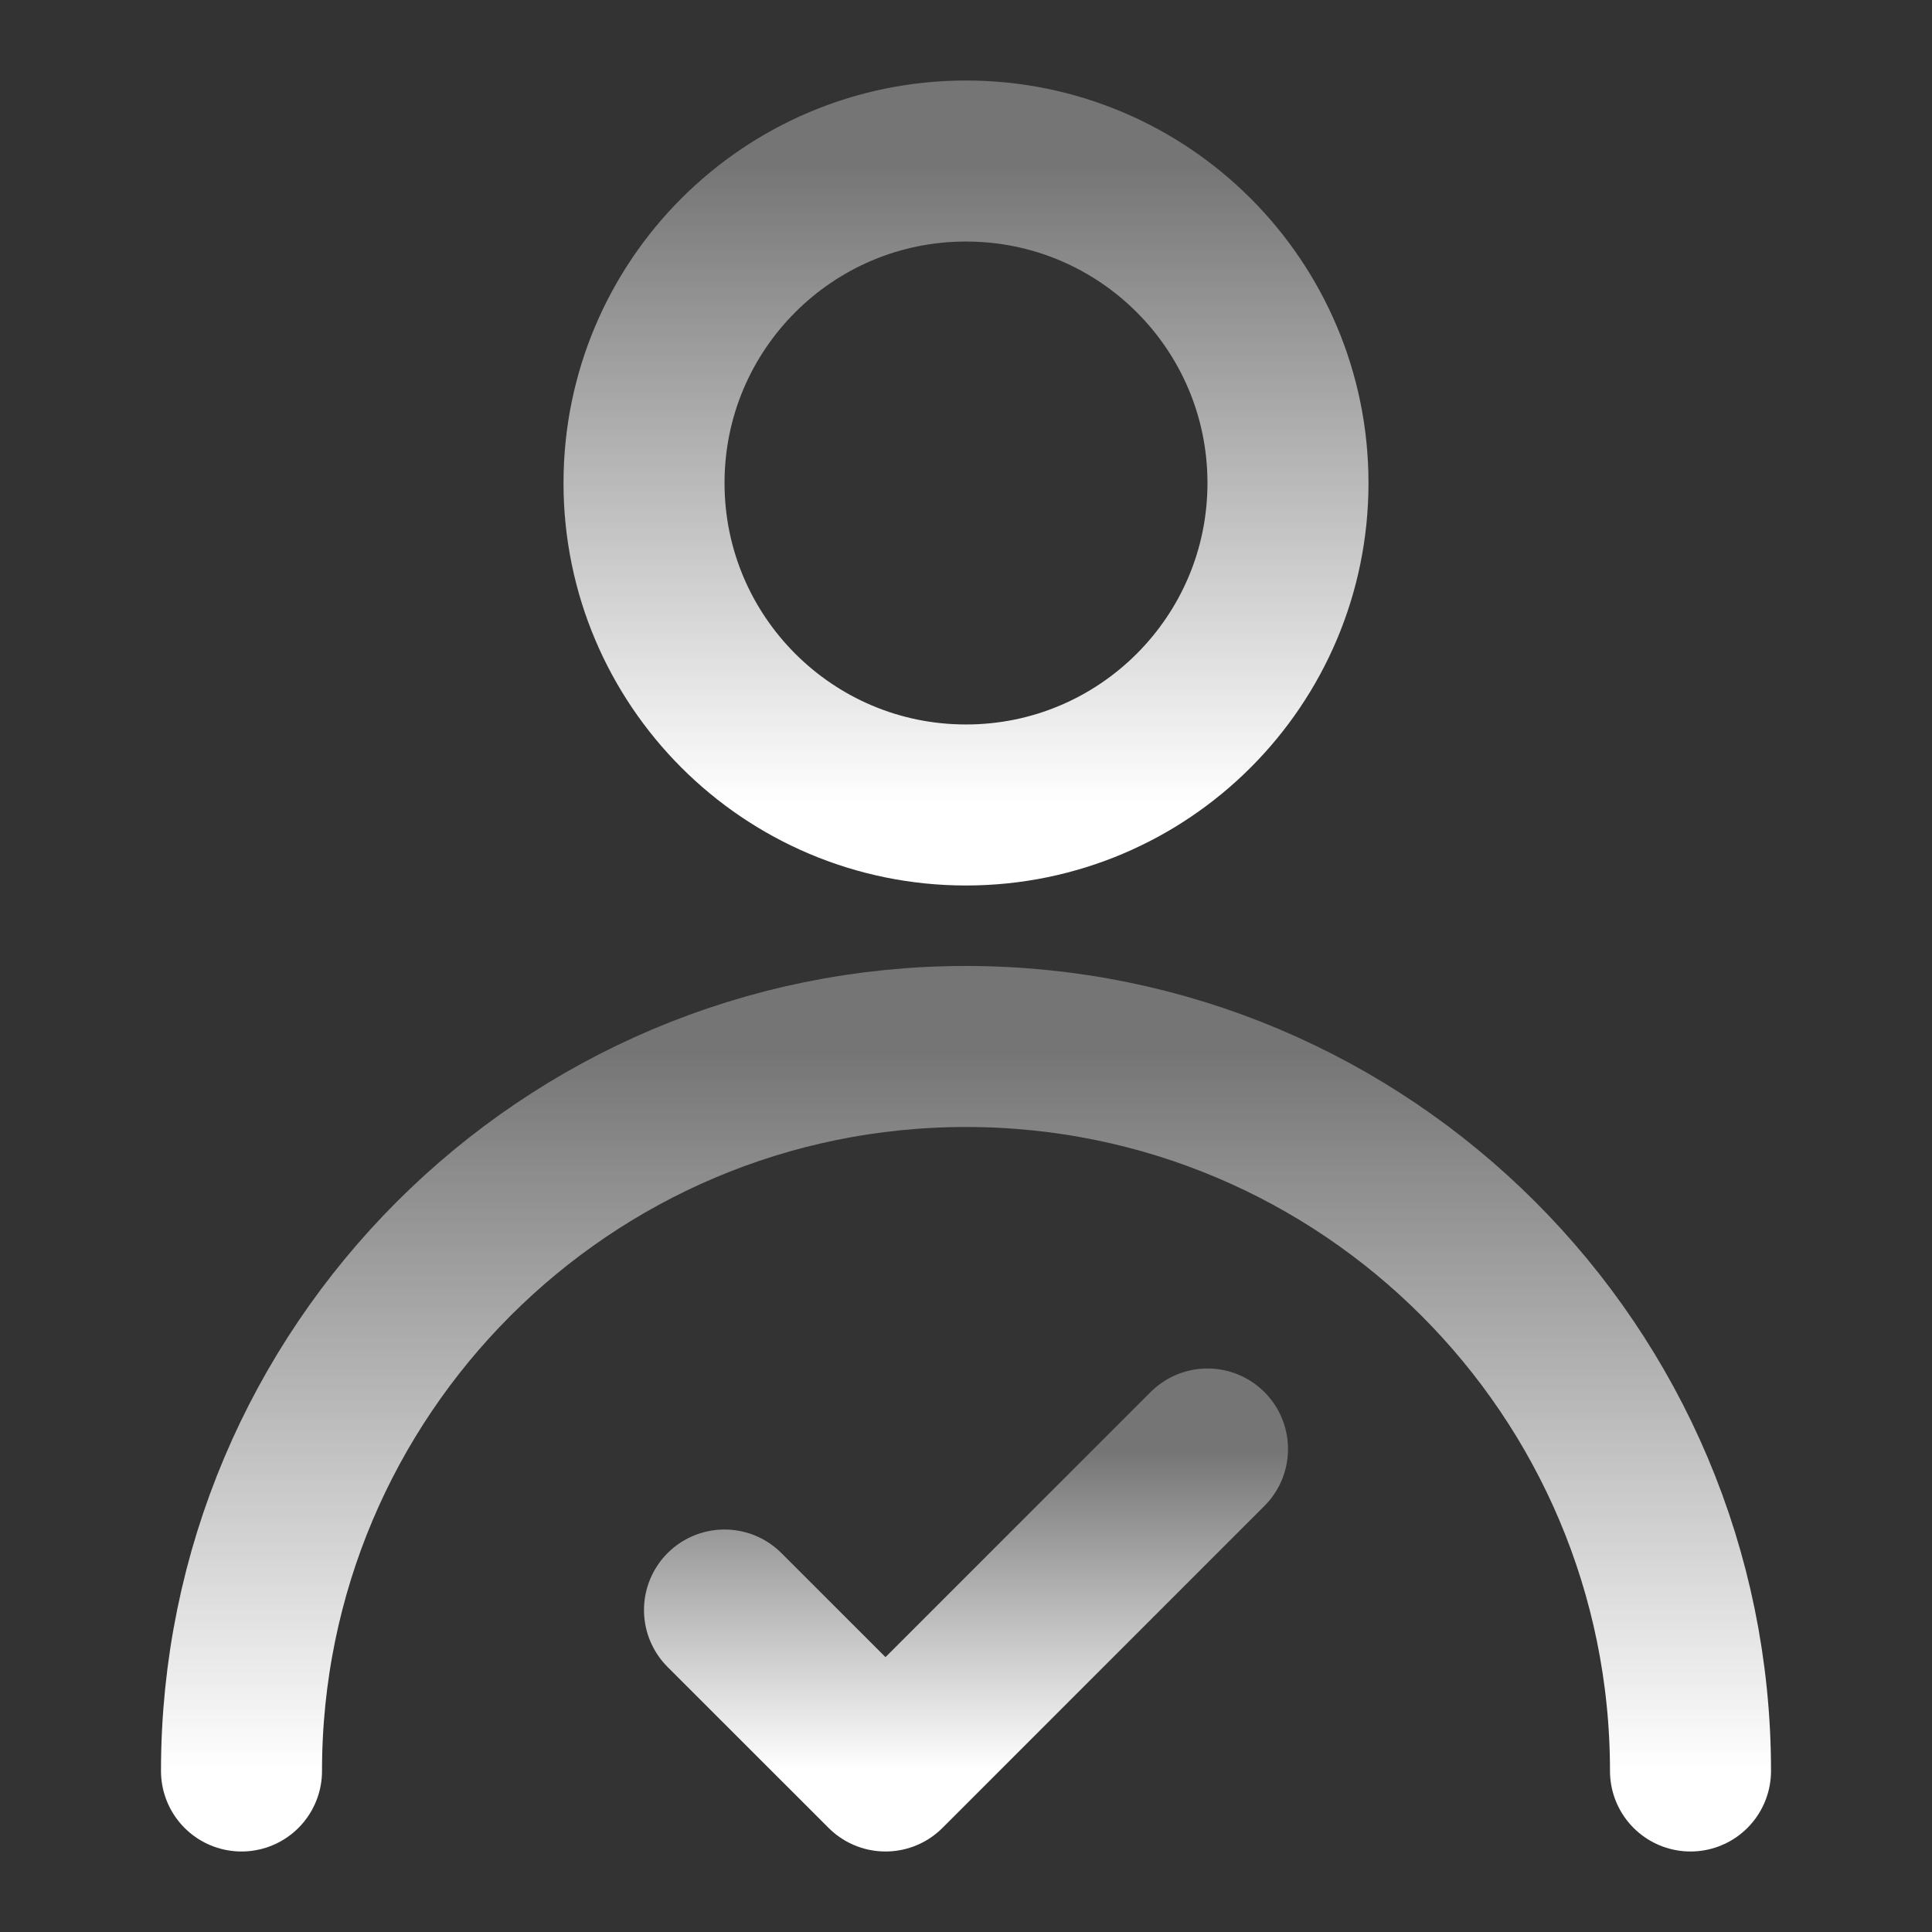
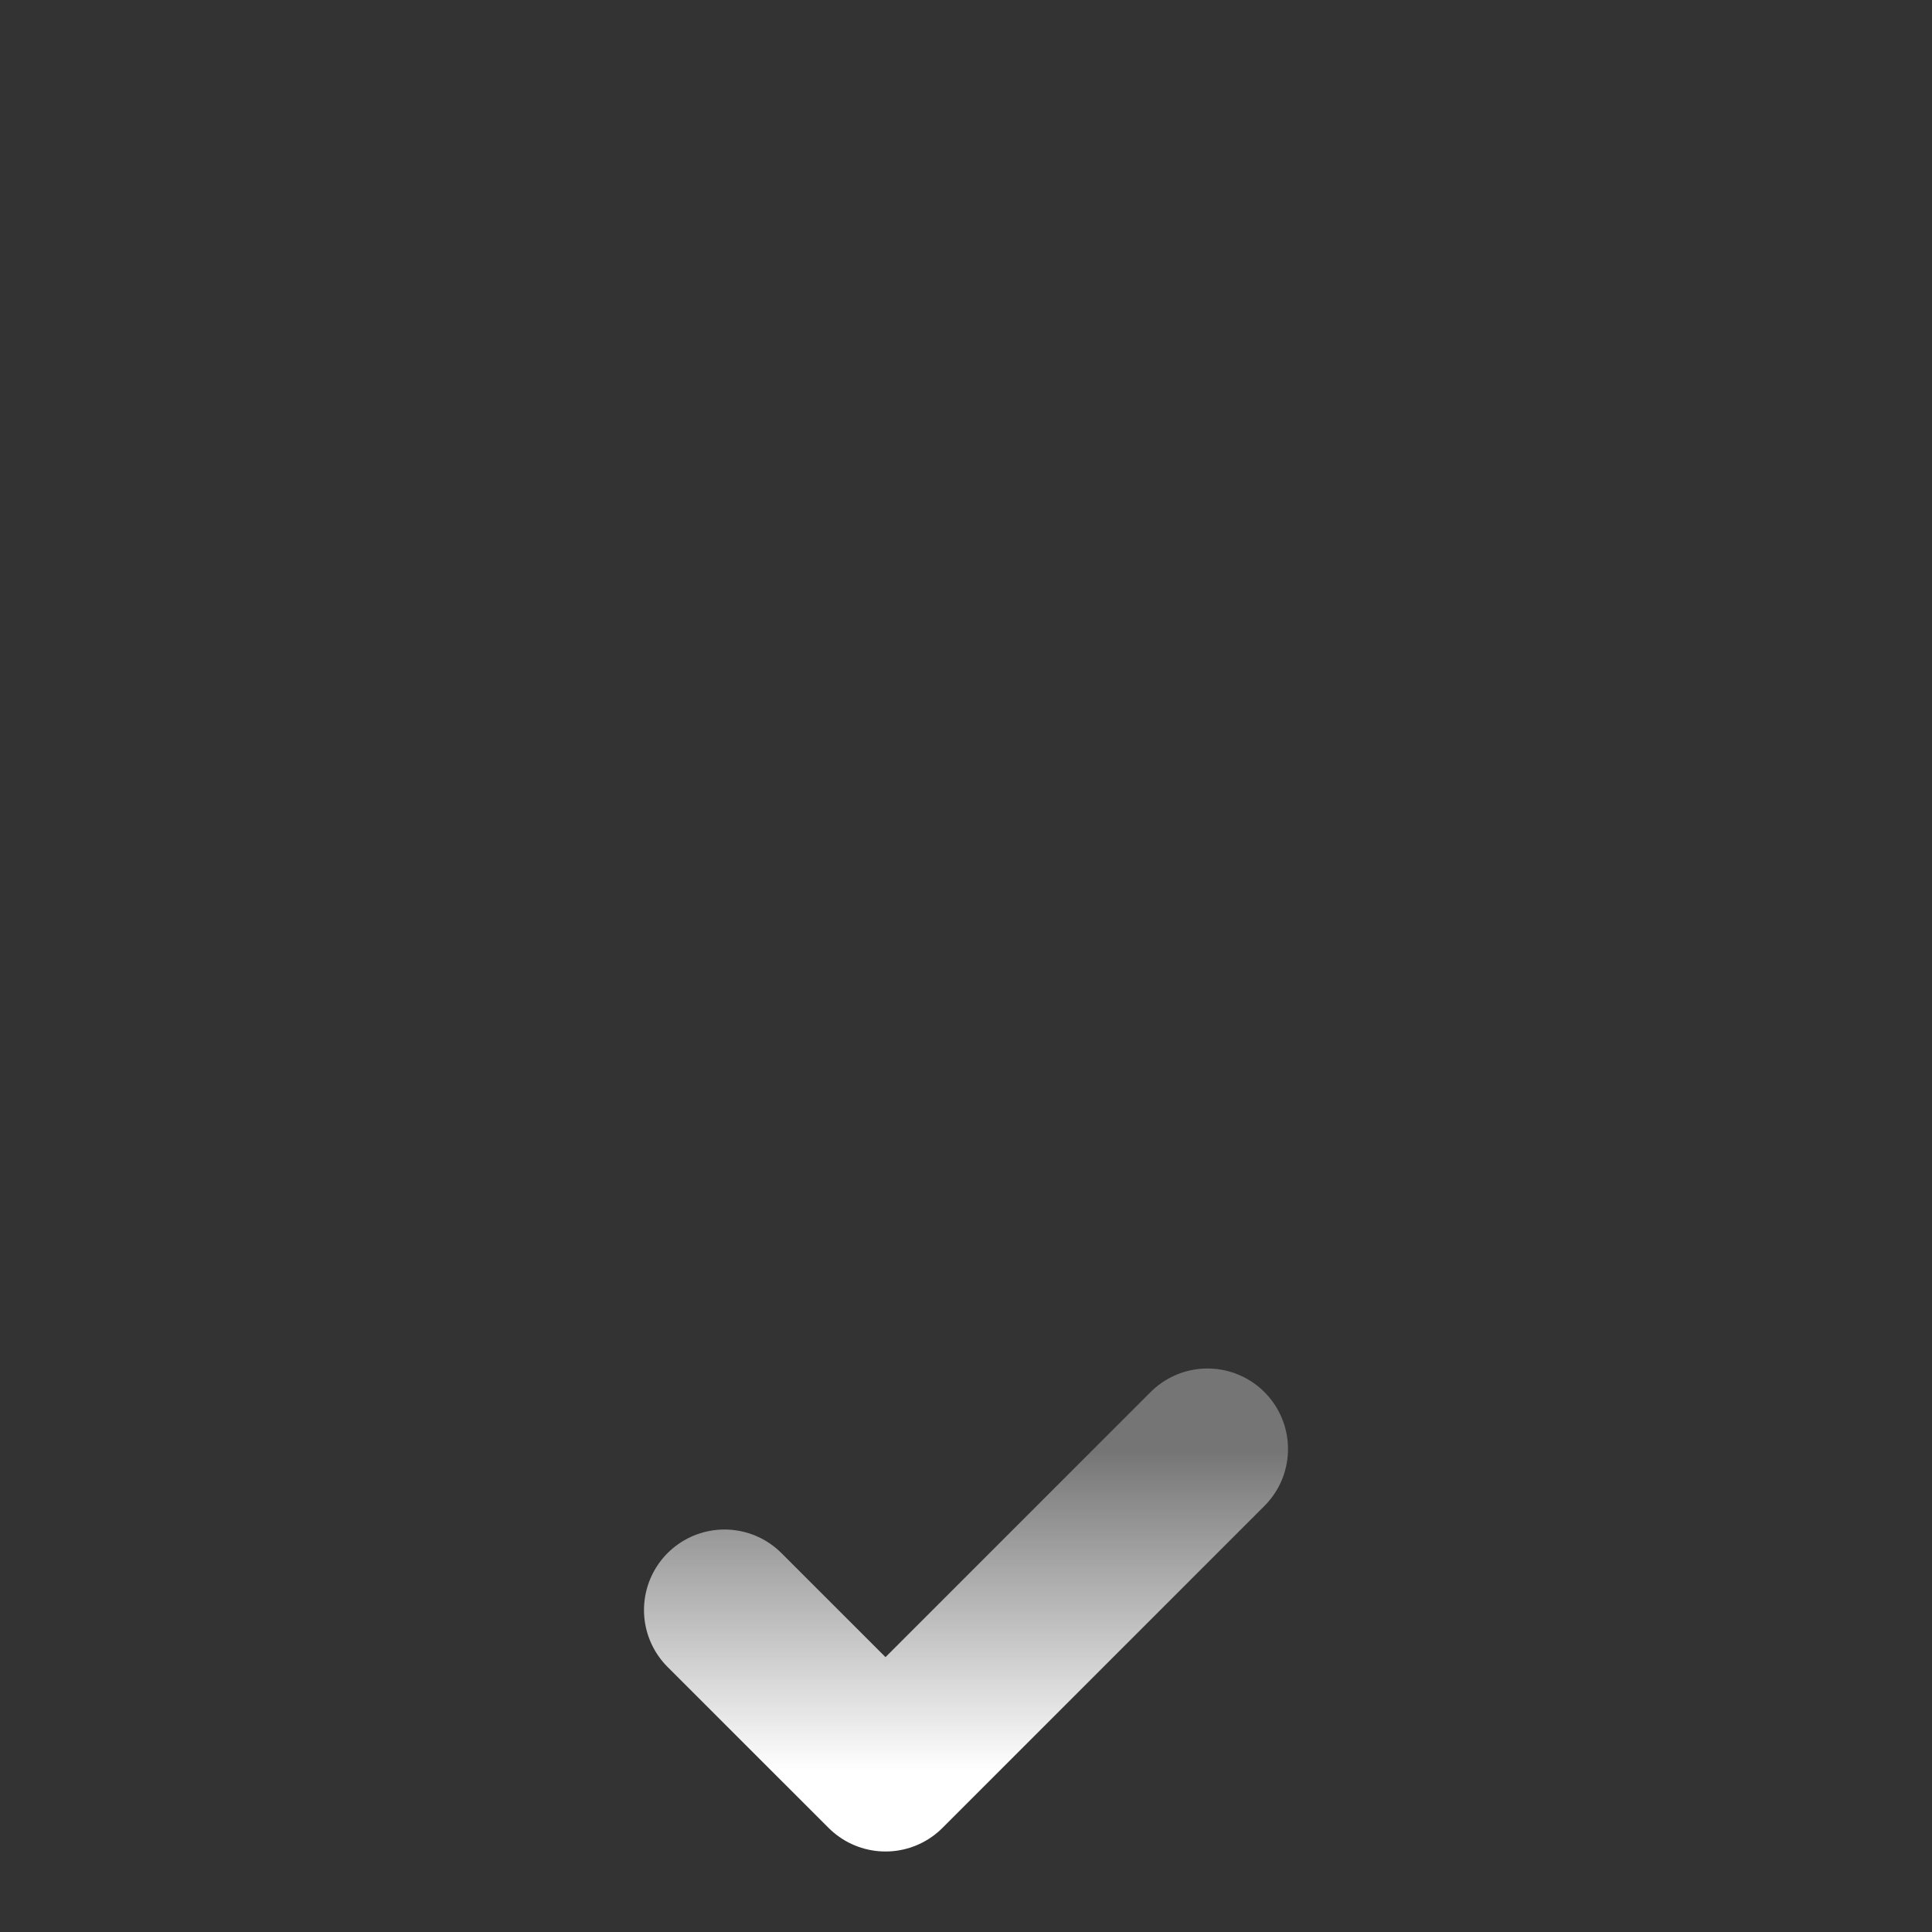
<svg xmlns="http://www.w3.org/2000/svg" width="32" height="32" viewBox="0 0 32 32" fill="none">
  <rect x="0" y="0" width="32" height="32" fill="#333333" stroke="none" />
  <g id="right-user">
-     <path id="Vector" d="M16 13.333C18.945 13.333 21.333 10.945 21.333 8C21.333 5.054 18.945 2.667 16 2.667C13.055 2.667 10.667 5.054 10.667 8C10.667 10.945 13.055 13.333 16 13.333Z" stroke="url(#paint0_linear_1_1776)" stroke-width="2.667" stroke-linecap="round" stroke-linejoin="round" />
-     <path id="Vector_2" d="M28 29.333C28 22.706 22.627 17.333 16 17.333C9.373 17.333 4 22.706 4 29.333" stroke="url(#paint1_linear_1_1776)" stroke-width="2.667" stroke-linecap="round" stroke-linejoin="round" />
    <path id="Vector_3" d="M20 24L14.667 29.333L12 26.667" stroke="url(#paint2_linear_1_1776)" stroke-width="2.667" stroke-linecap="round" stroke-linejoin="round" />
  </g>
  <defs>
    <linearGradient id="paint0_linear_1_1776" x1="16" y1="2.667" x2="16" y2="13.333" gradientUnits="userSpaceOnUse">
      <stop stop-color="white" stop-opacity="0.32" />
      <stop offset="1" stop-color="white" />
    </linearGradient>
    <linearGradient id="paint1_linear_1_1776" x1="16" y1="17.333" x2="16" y2="29.333" gradientUnits="userSpaceOnUse">
      <stop stop-color="white" stop-opacity="0.32" />
      <stop offset="1" stop-color="white" />
    </linearGradient>
    <linearGradient id="paint2_linear_1_1776" x1="16" y1="24" x2="16" y2="29.333" gradientUnits="userSpaceOnUse">
      <stop stop-color="white" stop-opacity="0.32" />
      <stop offset="1" stop-color="white" />
    </linearGradient>
  </defs>
</svg>